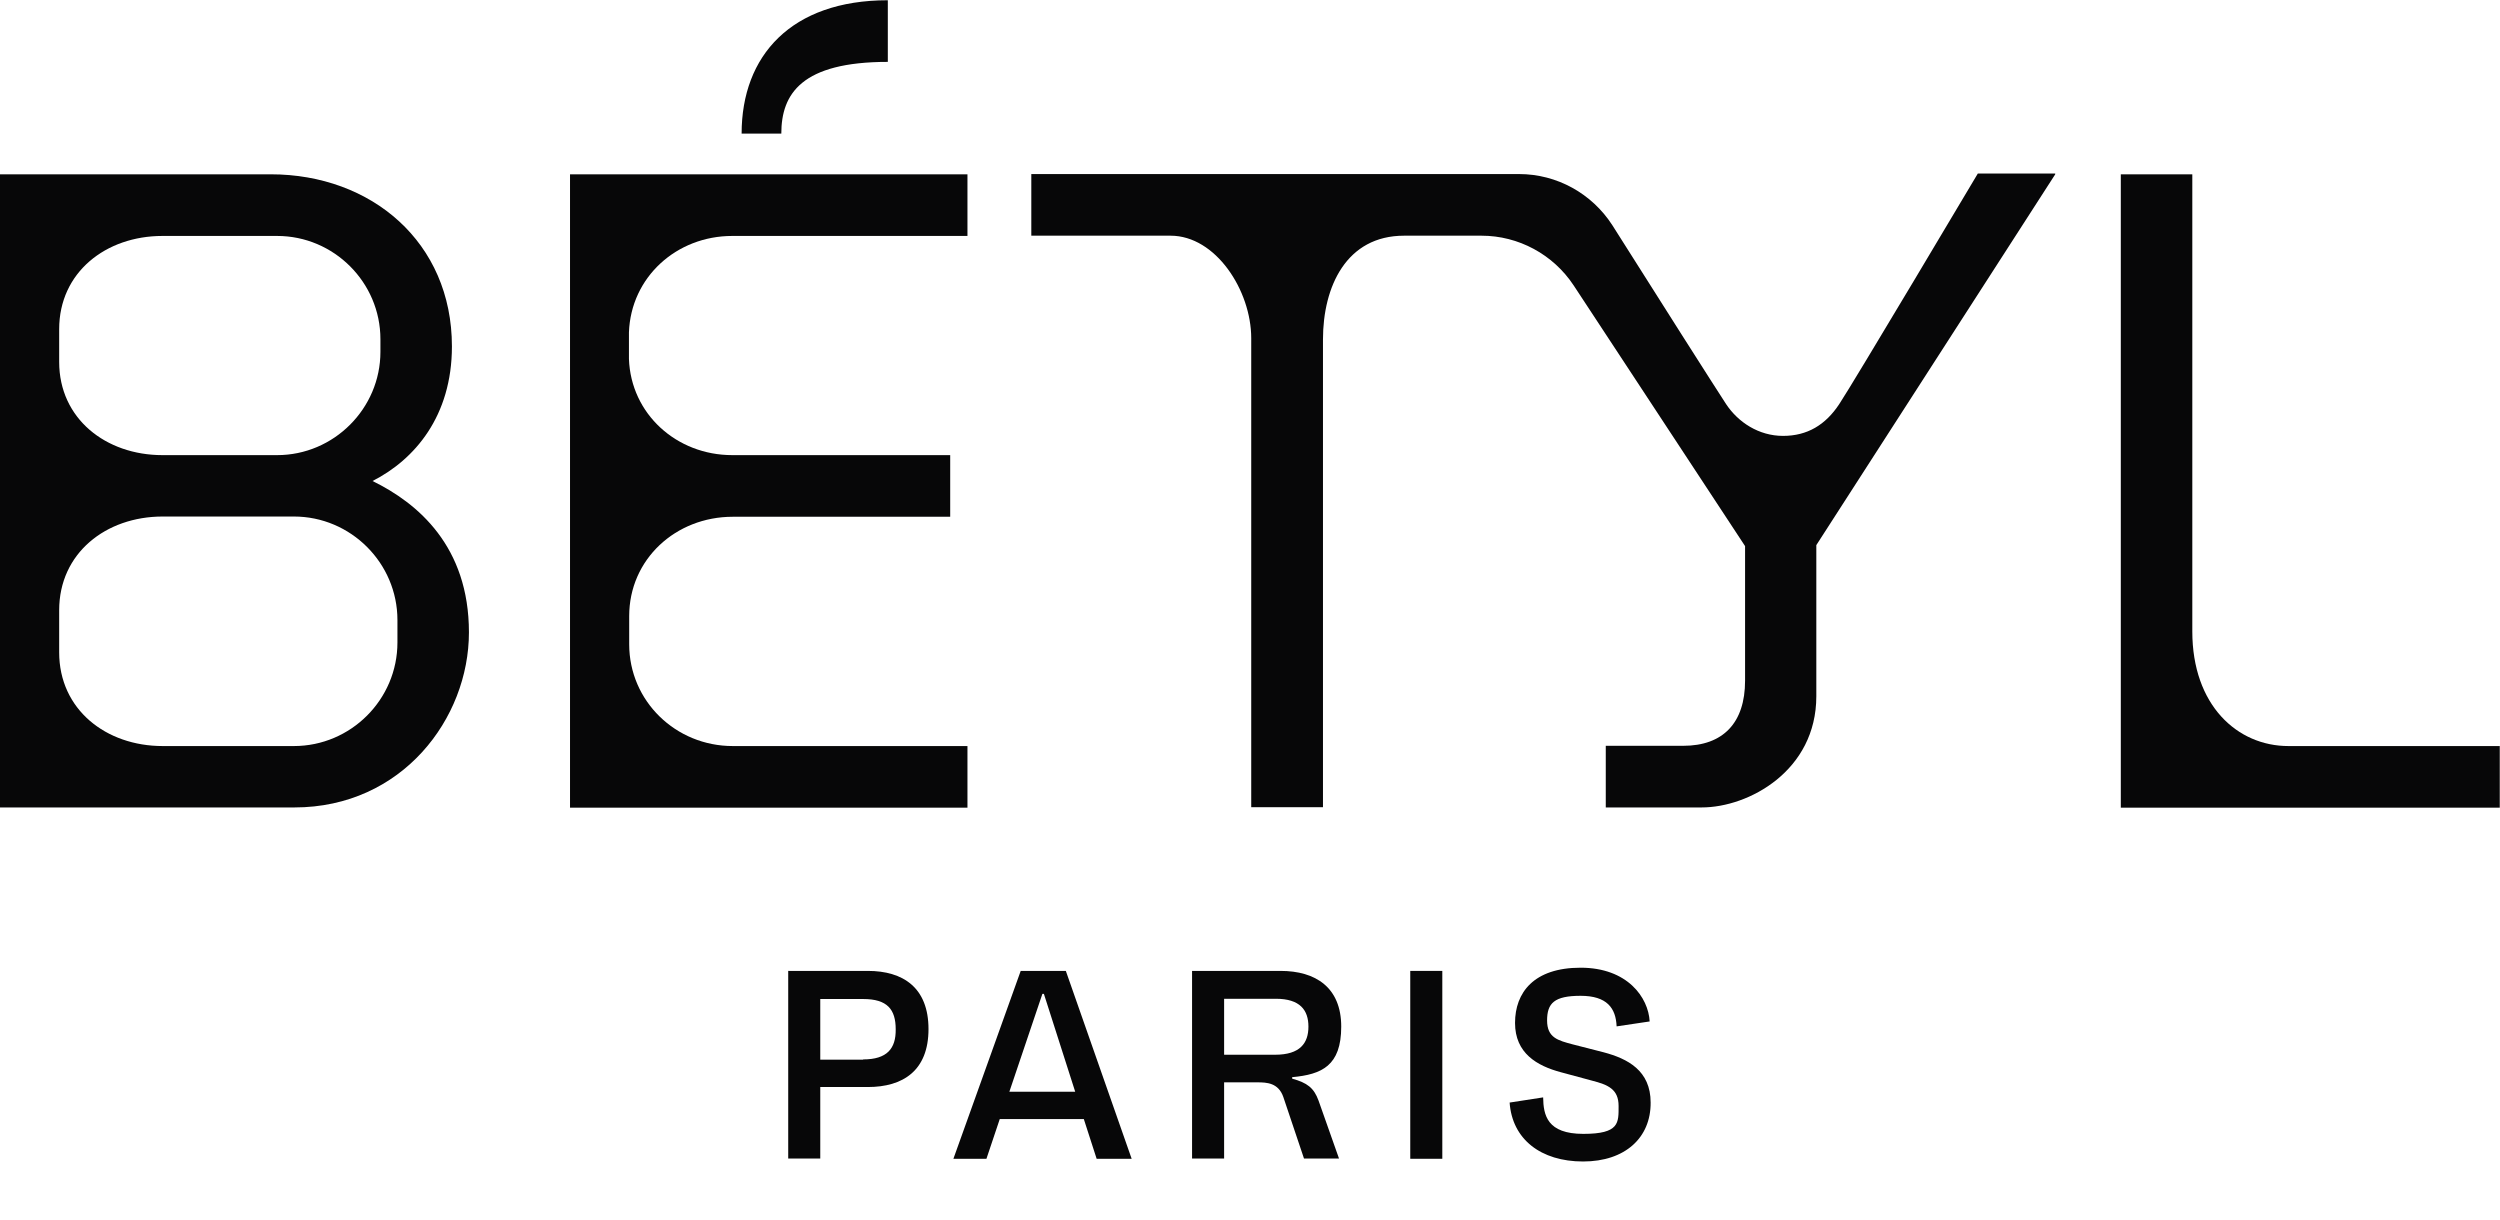
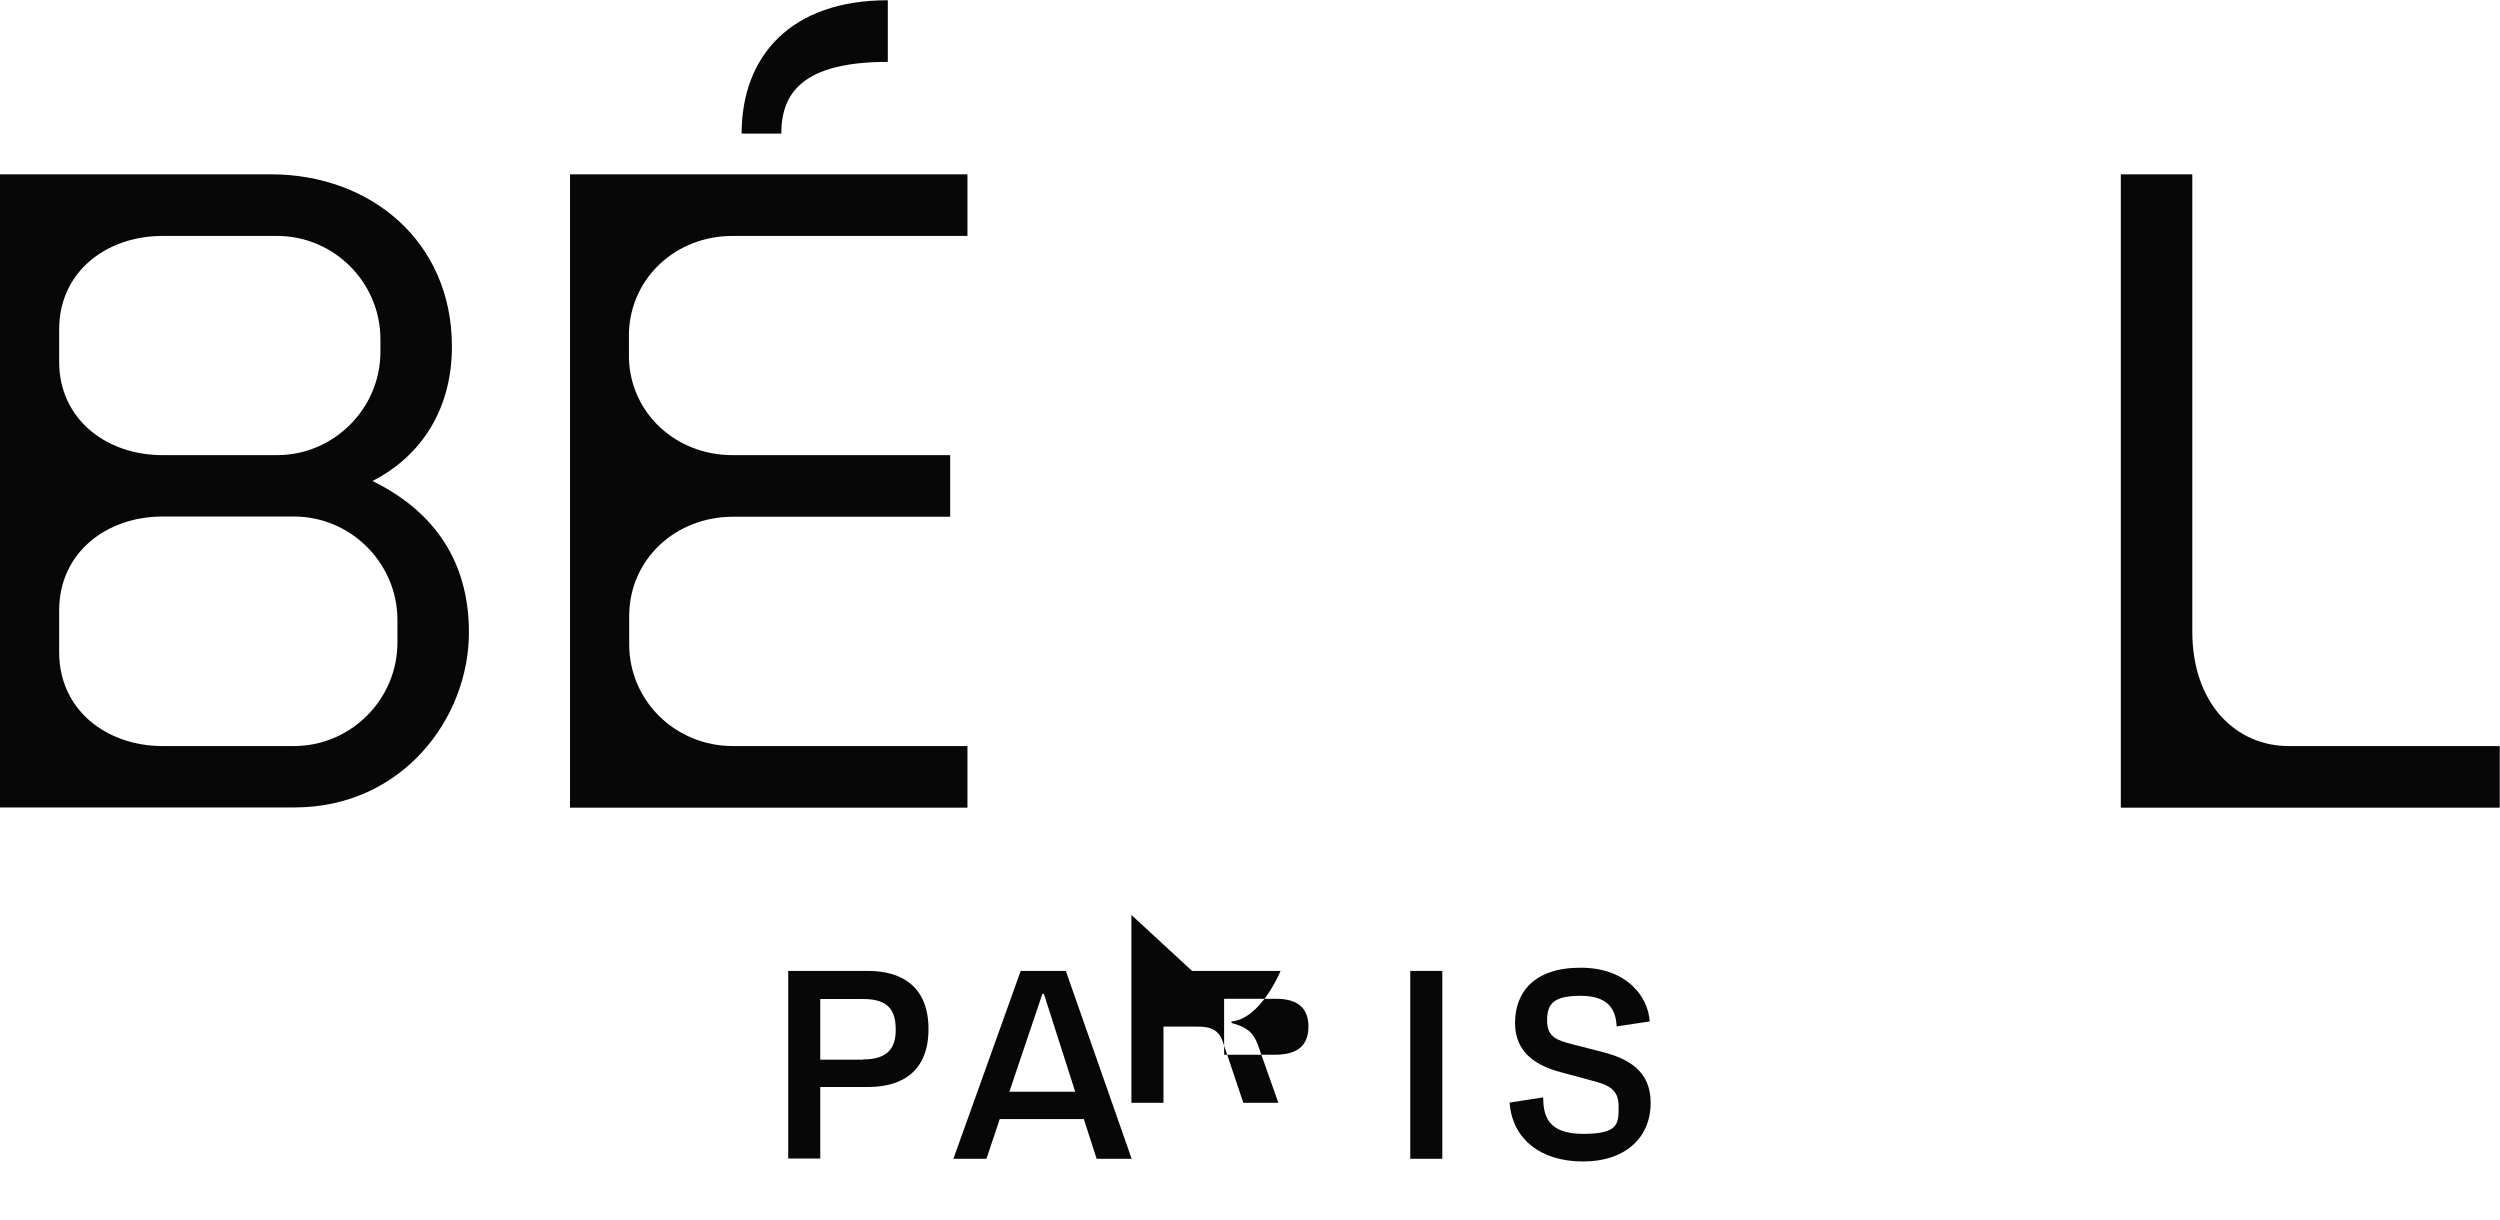
<svg xmlns="http://www.w3.org/2000/svg" id="Calque_1" viewBox="0 0 1014 494.9">
  <defs>
    <style>      .st0 {        fill: #070708;      }    </style>
  </defs>
  <g>
    <path class="st0" d="M360.1.1v25c-34.9,0-43.2,12.9-43.2,29.1h-16.1C300.8,22.6,320.9.1,360.1.1Z" />
    <path class="st0" d="M151.1,195.1c17.1-8.7,32.2-26.3,32.2-54.6,0-42.3-32.7-69.8-73.5-69.8H0v256.8h119.4c43.7,0,70.8-36.1,70.8-71s-20.7-52.4-39.1-61.4ZM24,133.5c0-23,18.9-37.8,41.9-37.8h46.5c23,0,41.9,18.8,41.9,41.9v5.1c0,23-18.9,41.9-41.9,41.9h-46.5c-23,0-41.9-14.8-41.9-37.8v-13.2ZM161.2,260.6c0,23.1-18.9,42-42,42h-53.2c-23.1,0-42-14.9-42-38v-17.1c0-23.1,18.9-38,42-38h53.2c23.1,0,42,18.9,42,42v9Z" />
    <path class="st0" d="M255.1,145.6c.8,22.3,19.3,39,41.9,39h88.4v25h-88.2c-23.1,0-42,17.2-42,40.3v11.4c0,23.1,18.9,41.3,42,41.3h95.2v25h-161.2V70.7h161.2v25h-95.4c-22.6,0-41.1,16.7-41.9,39.1v10.8Z" />
-     <path class="st0" d="M833.6,70.7l-96.9,150.4v61.3c0,30.2-27.4,45.1-46.5,45.1h-38.9v-25h31.4c16.2,0,25.1-9.3,25.1-26.4v-54.6l-69.5-105.7c-8.3-12.6-22.4-20.2-37.4-20.2h-31.4c-23.4,0-32.9,20.6-32.9,42.1v189.7h-29.1v-190.2c0-19.4-14.4-41.6-32.7-41.6h-56.5v-25h197.8c15.4,0,29.6,7.9,37.9,20.8,16.4,26,42.8,67.5,46.1,72.5,4.9,7.4,13.3,12.9,23.1,12.9s17.2-4.4,22.8-12.9c5.6-8.4,56.2-93.5,56.2-93.5h31.4Z" />
    <path class="st0" d="M889.2,70.7v185.4c0,29.9,18.2,46.5,39,46.5h85.7v25h-153.7V70.7h29Z" />
  </g>
  <g>
    <path class="st0" d="M319.8,393.8h32.2c14.2,0,24.6,6.7,24.6,23.6s-10.4,23.5-24.6,23.5h-19.3v29h-13v-76.2ZM350.1,429.7c9.7,0,13.3-4.4,13.2-12.2,0-8.1-3.4-12.3-13.2-12.3h-17.4v24.6h17.4Z" />
    <path class="st0" d="M414.1,393.8h18.2l26.7,76.2h-14.2l-5.2-16.1h-34.1l-5.4,16.1h-13.4l27.3-76.2ZM436.1,442.8l-12.7-39.7h-.6l-13.4,39.7h26.7Z" />
-     <path class="st0" d="M483.5,393.8h35.9c14.2,0,24.6,6.7,24.6,22.6s-7.9,19.4-19.9,20.5v.6c6.1,1.7,8.8,3.7,10.7,8.9l8.3,23.5h-14.2l-8.4-25c-2-5.7-6.7-5.9-10.5-5.9h-13.5v30.9h-13v-76.2ZM517.2,427.8c10.1,0,13.5-4.7,13.5-11.4s-3.4-11.3-13.2-11.3h-21v22.7h20.7Z" />
+     <path class="st0" d="M483.5,393.8h35.9s-7.9,19.4-19.9,20.5v.6c6.1,1.7,8.8,3.7,10.7,8.9l8.3,23.5h-14.2l-8.4-25c-2-5.7-6.7-5.9-10.5-5.9h-13.5v30.9h-13v-76.2ZM517.2,427.8c10.1,0,13.5-4.7,13.5-11.4s-3.4-11.3-13.2-11.3h-21v22.7h20.7Z" />
    <path class="st0" d="M572,393.8h13v76.2h-13v-76.2Z" />
    <path class="st0" d="M612.3,447.2l13.6-2.1c.1,7.2,1.6,14.8,16.3,14.8s14.3-4.5,14.3-11.3-4.2-8.6-10.8-10.3l-12.6-3.4c-9.7-2.6-18.6-7.7-18.6-20s7.6-22.4,26.6-22.4,27.5,12.1,28,21.8l-13.4,2c-.3-7.4-3.9-12.4-14.6-12.4s-13.6,3-13.6,10,4.4,8.1,10.4,9.7l12.5,3.2c9.8,2.6,19.1,7.4,19.1,20.4.1,14.2-10.3,23.9-27.4,23.9s-28.8-9-29.8-24Z" />
  </g>
</svg>